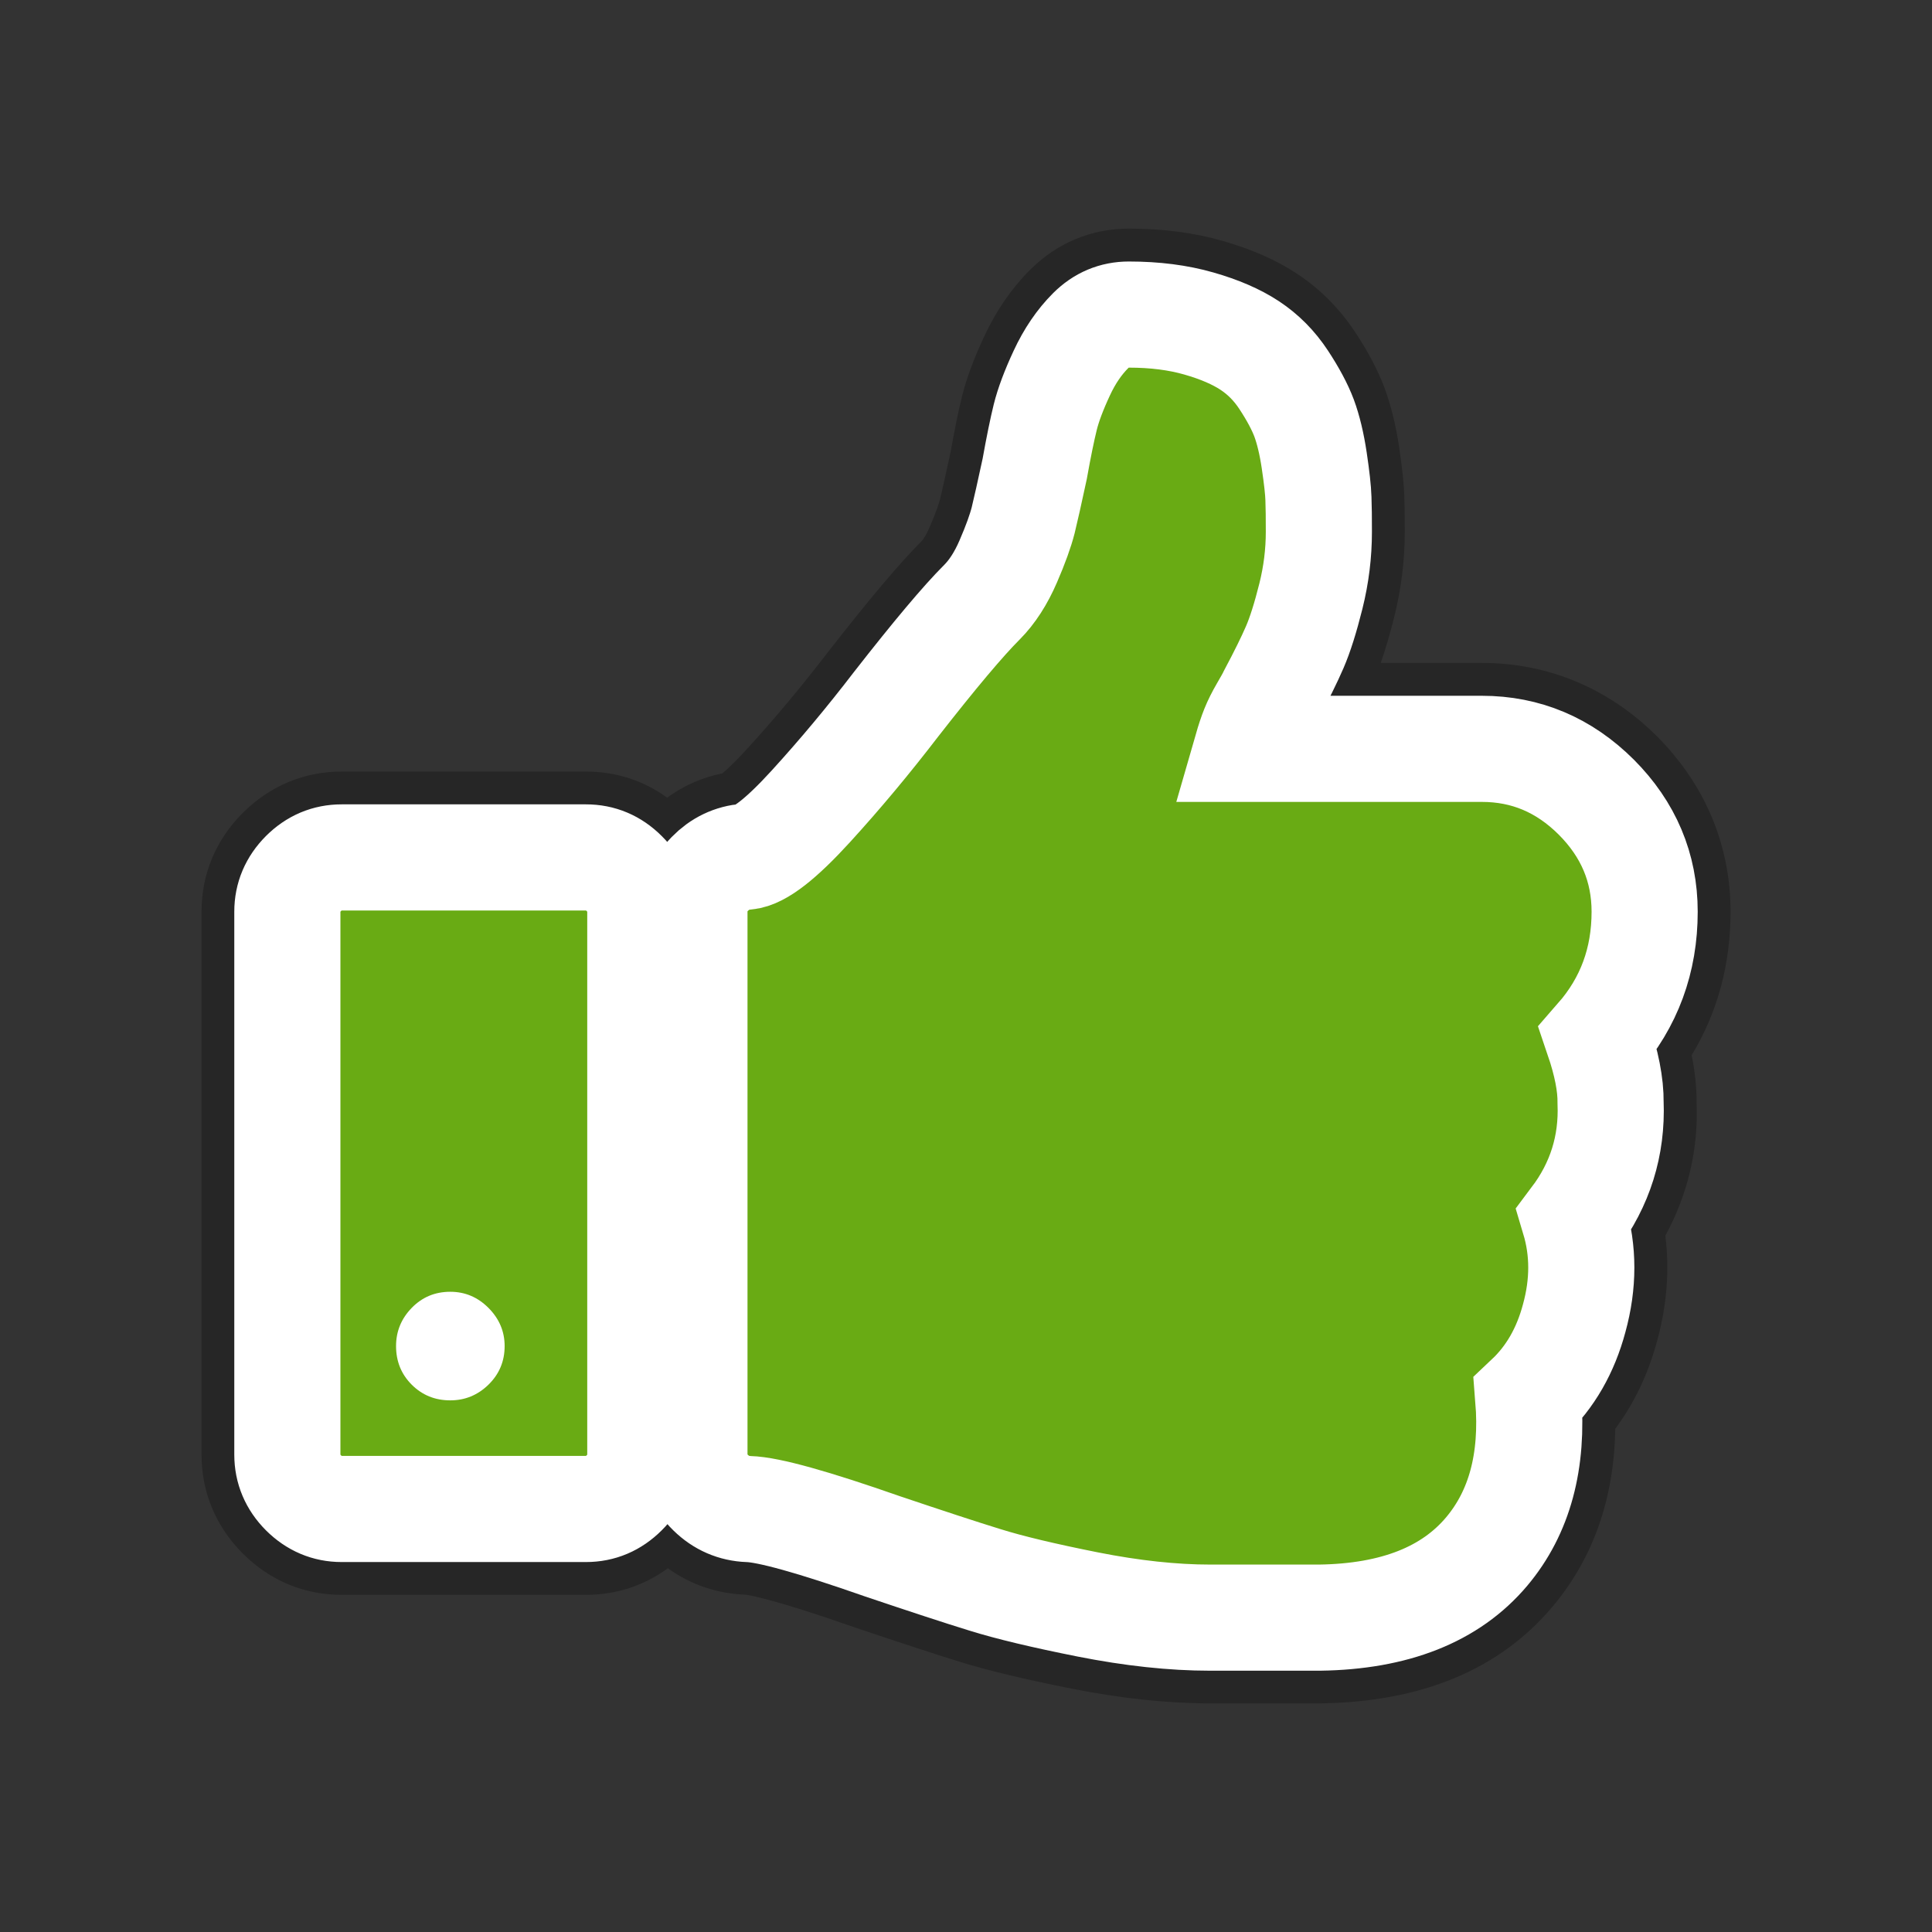
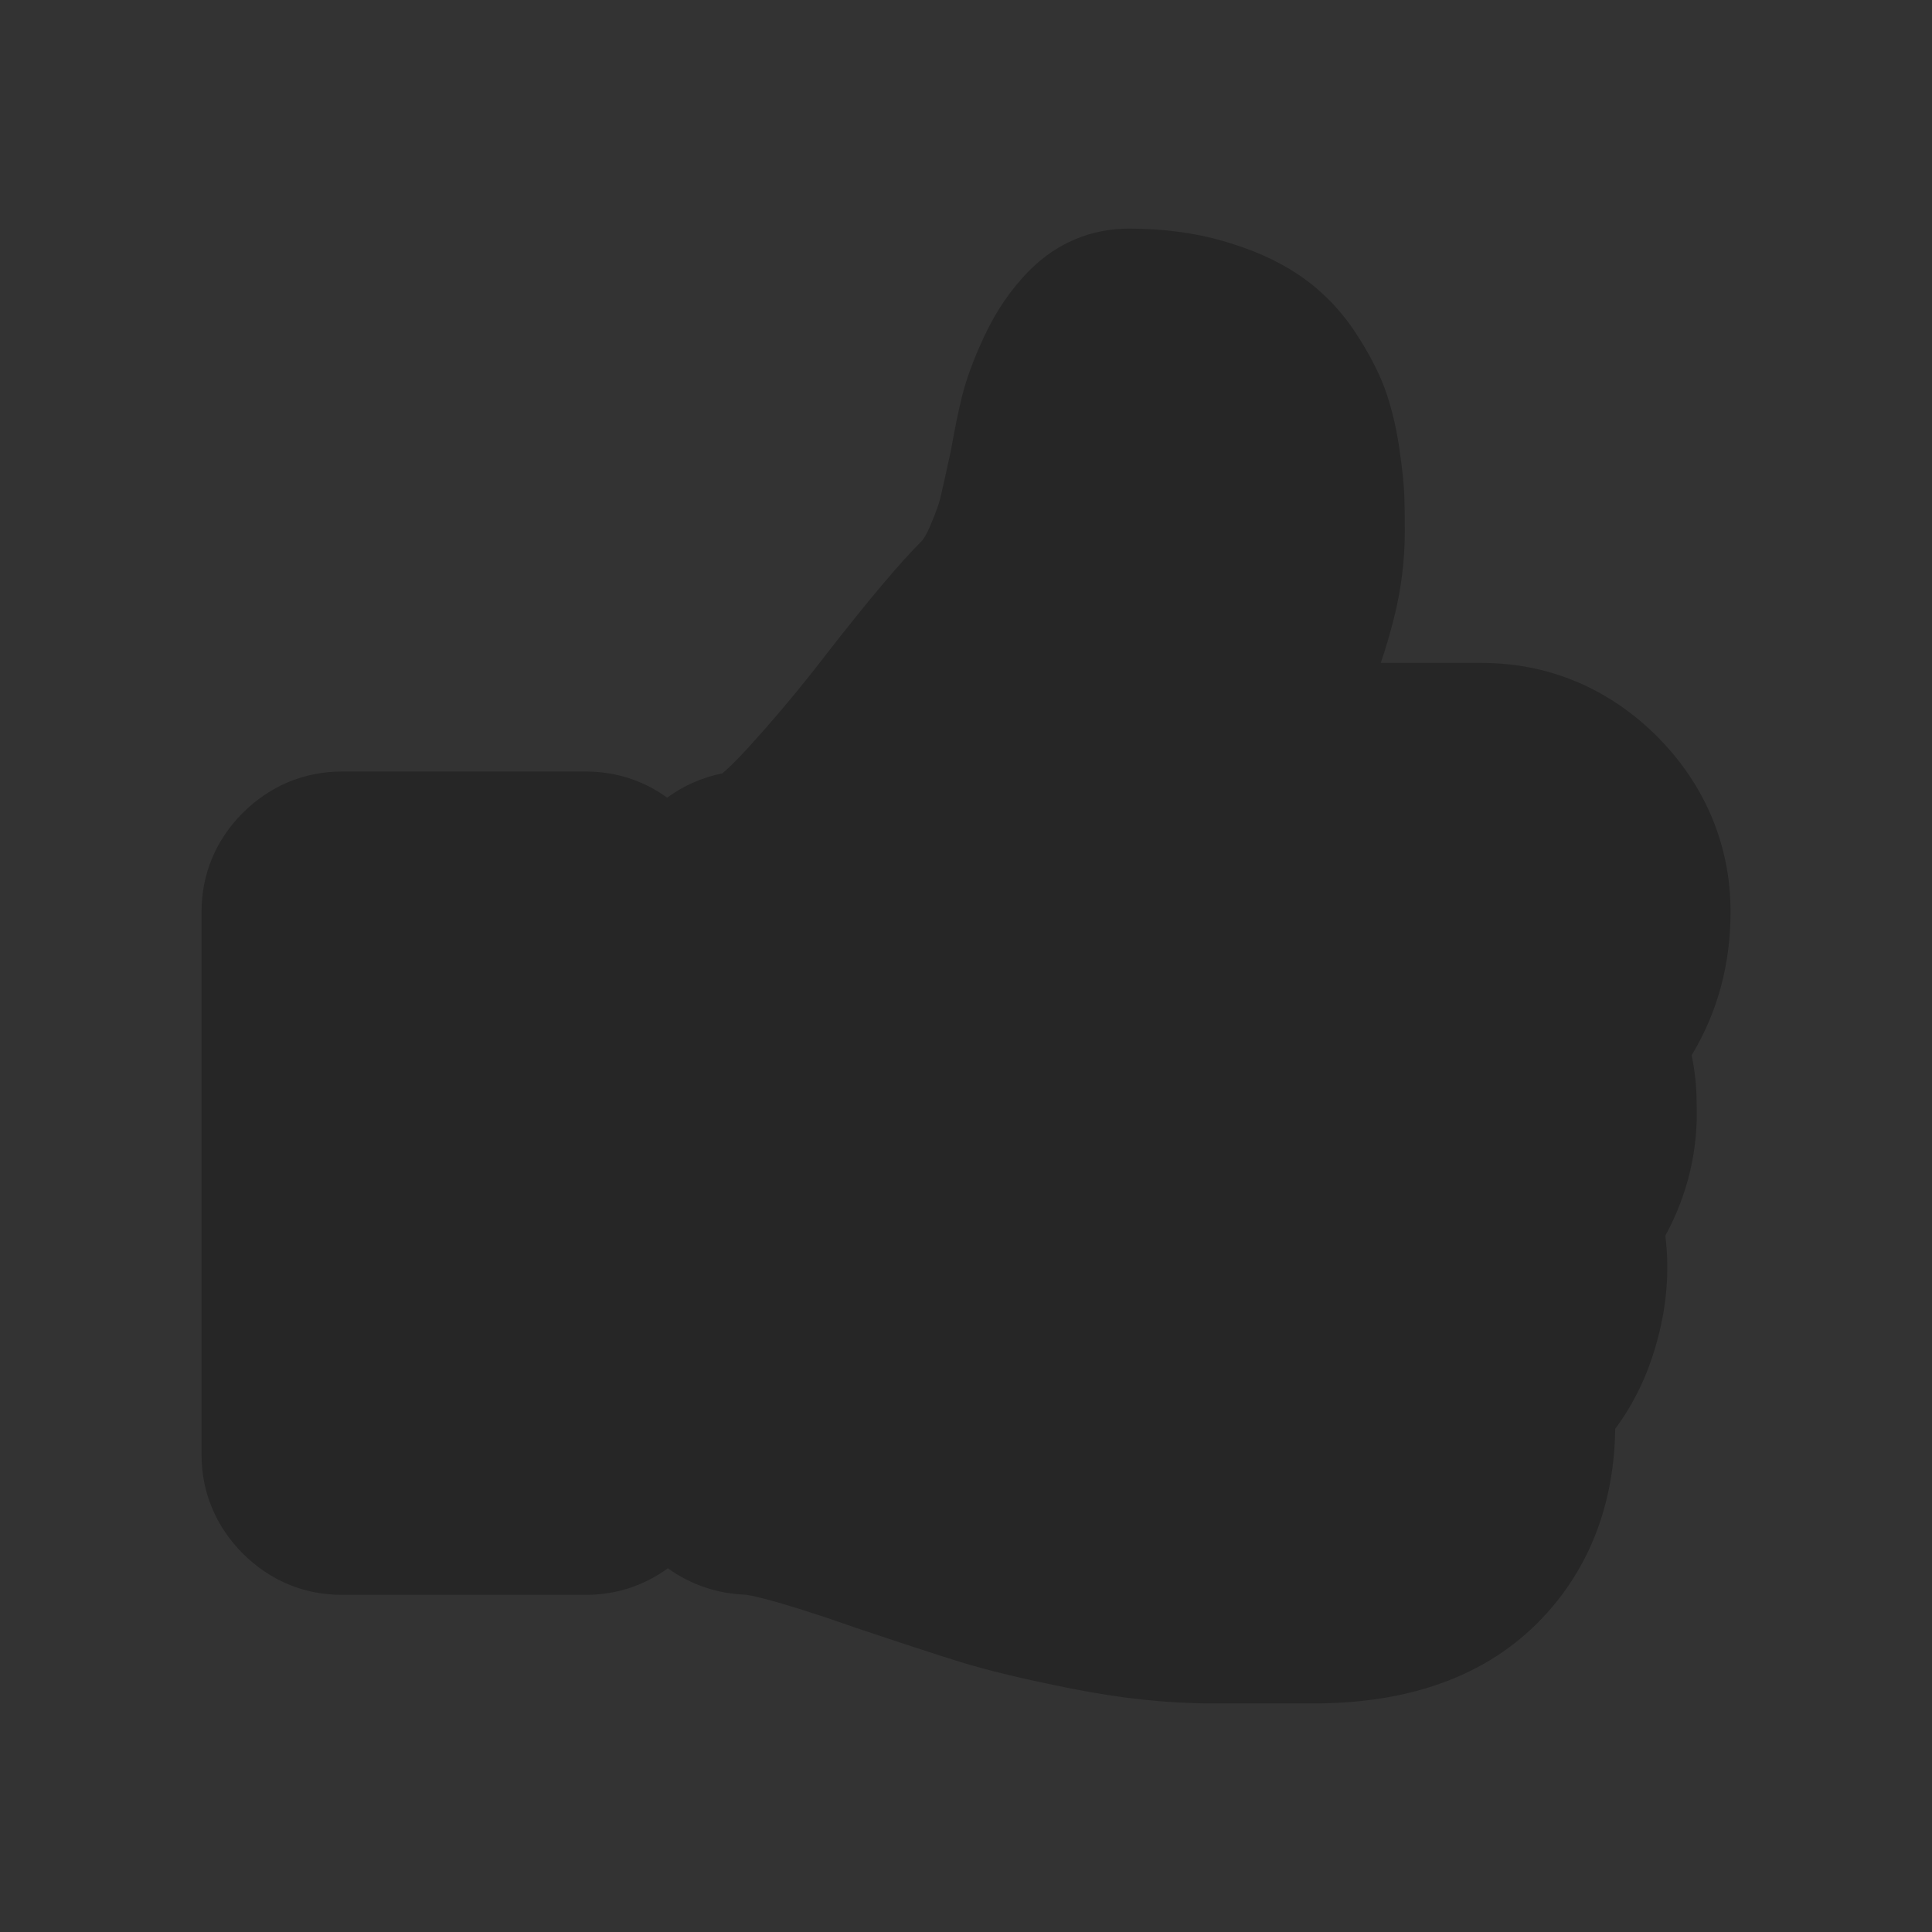
<svg xmlns="http://www.w3.org/2000/svg" version="1.1" id="Calque_1" x="0px" y="0px" width="45px" height="45px" viewBox="0 0 45 45" enable-background="new 0 0 45 45" xml:space="preserve">
  <rect x="0" y="0" width="45" height="45" fill="#333333" stroke="none" />
  <path opacity="0.25" d="M28.189,39.675c-0.992,0-2.08-0.115-3.233-0.344c-1.115-0.222-1.968-0.427-2.609-0.627  c-0.578-0.179-1.387-0.444-2.422-0.793c-1.998-0.7-2.516-0.763-2.568-0.768c-0.658-0.024-1.273-0.235-1.802-0.615  c-0.553,0.405-1.204,0.619-1.906,0.619H7.959c-0.875,0-1.671-0.332-2.302-0.96c-0.632-0.635-0.963-1.43-0.963-2.306V21.235  c0-0.874,0.331-1.669,0.957-2.298c0.637-0.634,1.433-0.966,2.309-0.966h5.689c0.695,0,1.339,0.208,1.89,0.608  c0.386-0.282,0.82-0.473,1.287-0.566c0.106-0.09,0.294-0.263,0.58-0.576c0.64-0.7,1.274-1.459,1.886-2.258  c0.97-1.242,1.676-2.078,2.171-2.572c0.012-0.011,0.089-0.096,0.188-0.324c0.169-0.39,0.229-0.593,0.246-0.663  c0.05-0.207,0.136-0.59,0.25-1.121c0.088-0.5,0.18-0.943,0.26-1.266c0.104-0.418,0.272-0.872,0.513-1.389  c0.28-0.603,0.641-1.128,1.071-1.558c0.63-0.629,1.427-0.961,2.305-0.961c0.789,0,1.523,0.096,2.182,0.286  c0.686,0.197,1.254,0.448,1.736,0.767c0.535,0.353,0.993,0.814,1.358,1.369c0.302,0.46,0.522,0.879,0.675,1.284  c0.151,0.409,0.266,0.875,0.344,1.397c0.074,0.501,0.111,0.875,0.118,1.125c0.008,0.198,0.011,0.482,0.011,0.83  c0,0.667-0.082,1.335-0.245,1.986c-0.103,0.41-0.207,0.765-0.315,1.072h2.355c1.548,0,2.958,0.591,4.08,1.71  c1.122,1.127,1.713,2.538,1.713,4.084c0,1.23-0.305,2.351-0.906,3.343c0.079,0.393,0.117,0.761,0.115,1.112  c0.043,1.074-0.201,2.124-0.728,3.092c0.101,0.8,0.036,1.62-0.191,2.449c-0.206,0.766-0.533,1.453-0.976,2.049  c-0.025,1.628-0.515,3.018-1.46,4.141c-1.229,1.462-3.043,2.22-5.394,2.254h-0.015H28.189z" />
-   <path fill="#69AB14" stroke="#FFFFFF" stroke-width="2.472" stroke-miterlimit="10" d="M37.221,24.18  c0.725-0.83,1.086-1.812,1.086-2.944c0-1.027-0.377-1.917-1.125-2.668c-0.752-0.75-1.639-1.126-2.668-1.126h-5.473  c0.053-0.184,0.105-0.341,0.158-0.473s0.125-0.277,0.217-0.435c0.092-0.159,0.16-0.277,0.197-0.357  c0.238-0.447,0.42-0.816,0.545-1.105s0.25-0.686,0.375-1.186s0.186-1.001,0.186-1.501c0-0.315-0.002-0.573-0.01-0.771  c-0.006-0.198-0.039-0.494-0.098-0.89c-0.059-0.394-0.139-0.723-0.236-0.986c-0.1-0.264-0.258-0.56-0.475-0.89  c-0.217-0.33-0.48-0.595-0.791-0.8c-0.309-0.204-0.703-0.375-1.186-0.513c-0.48-0.138-1.025-0.208-1.629-0.208  c-0.344,0-0.641,0.125-0.891,0.375c-0.264,0.264-0.488,0.592-0.672,0.988c-0.184,0.395-0.313,0.737-0.385,1.027  c-0.072,0.292-0.154,0.692-0.246,1.206c-0.119,0.553-0.209,0.953-0.268,1.195c-0.063,0.245-0.176,0.563-0.348,0.959  c-0.17,0.394-0.375,0.711-0.611,0.948c-0.436,0.435-1.1,1.225-1.996,2.372c-0.645,0.841-1.311,1.64-1.996,2.39  c-0.686,0.751-1.186,1.141-1.5,1.167c-0.33,0.026-0.613,0.161-0.852,0.406c-0.236,0.243-0.354,0.529-0.354,0.859v12.665  c0,0.343,0.123,0.636,0.375,0.88c0.248,0.243,0.545,0.372,0.887,0.385c0.463,0.013,1.504,0.303,3.123,0.87  c1.016,0.342,1.809,0.603,2.381,0.779c0.572,0.179,1.375,0.37,2.4,0.574c1.027,0.203,1.977,0.306,2.846,0.306h0.336h1.5h0.713  c1.752-0.025,3.051-0.54,3.893-1.541c0.764-0.908,1.086-2.101,0.967-3.576c0.516-0.487,0.869-1.106,1.07-1.856  c0.221-0.803,0.221-1.574,0-2.313c0.604-0.803,0.887-1.706,0.848-2.707C37.518,25.26,37.418,24.76,37.221,24.18z M13.648,19.971  H7.959c-0.344,0-0.639,0.125-0.891,0.376c-0.248,0.25-0.375,0.545-0.375,0.888v12.646c0,0.342,0.127,0.64,0.375,0.889  c0.252,0.251,0.547,0.377,0.891,0.377h5.689c0.344,0,0.639-0.126,0.891-0.377c0.252-0.249,0.375-0.547,0.375-0.889V21.235  c0-0.343-0.123-0.639-0.375-0.888C14.287,20.096,13.992,19.971,13.648,19.971z" />
-   <path fill="#FFFFFF" d="M11.377,32.252c-0.25,0.243-0.545,0.365-0.889,0.365c-0.357,0-0.654-0.122-0.898-0.365  c-0.244-0.244-0.365-0.544-0.365-0.899c0-0.343,0.121-0.639,0.365-0.89c0.244-0.25,0.541-0.375,0.898-0.375  c0.344,0,0.639,0.125,0.889,0.375c0.25,0.251,0.377,0.547,0.377,0.89C11.754,31.708,11.627,32.008,11.377,32.252z" />
  <g>
</g>
</svg>